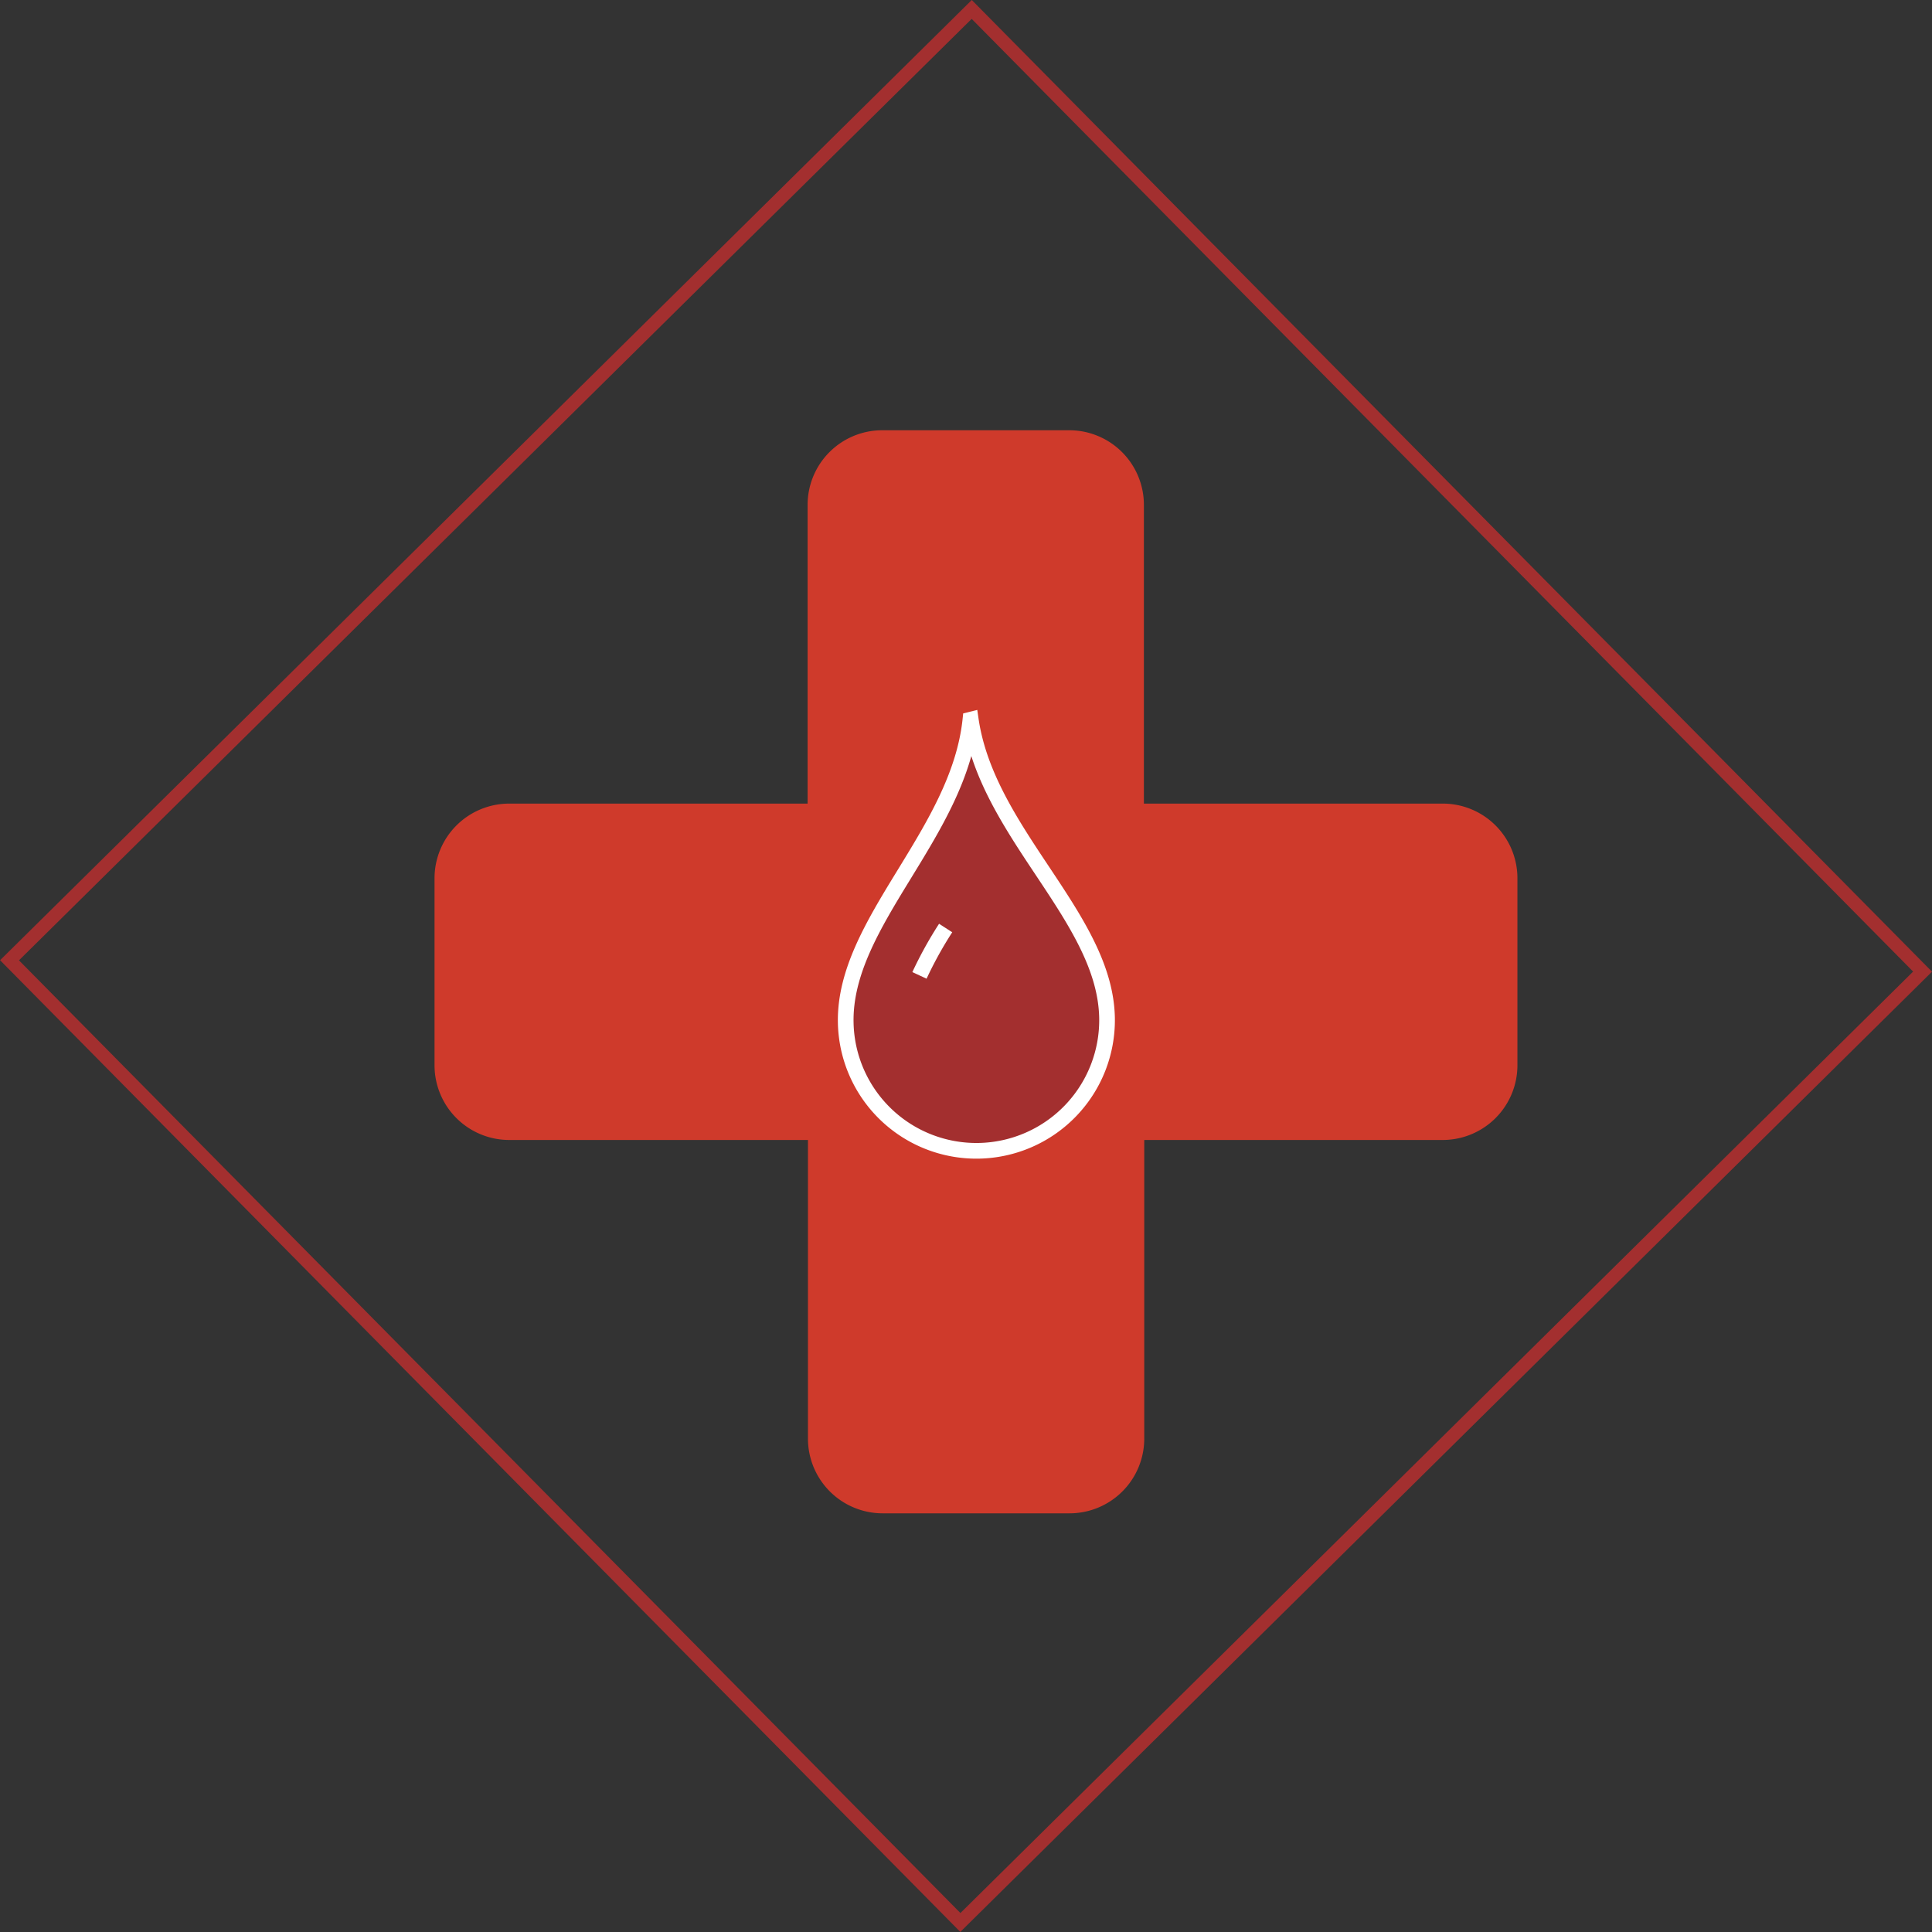
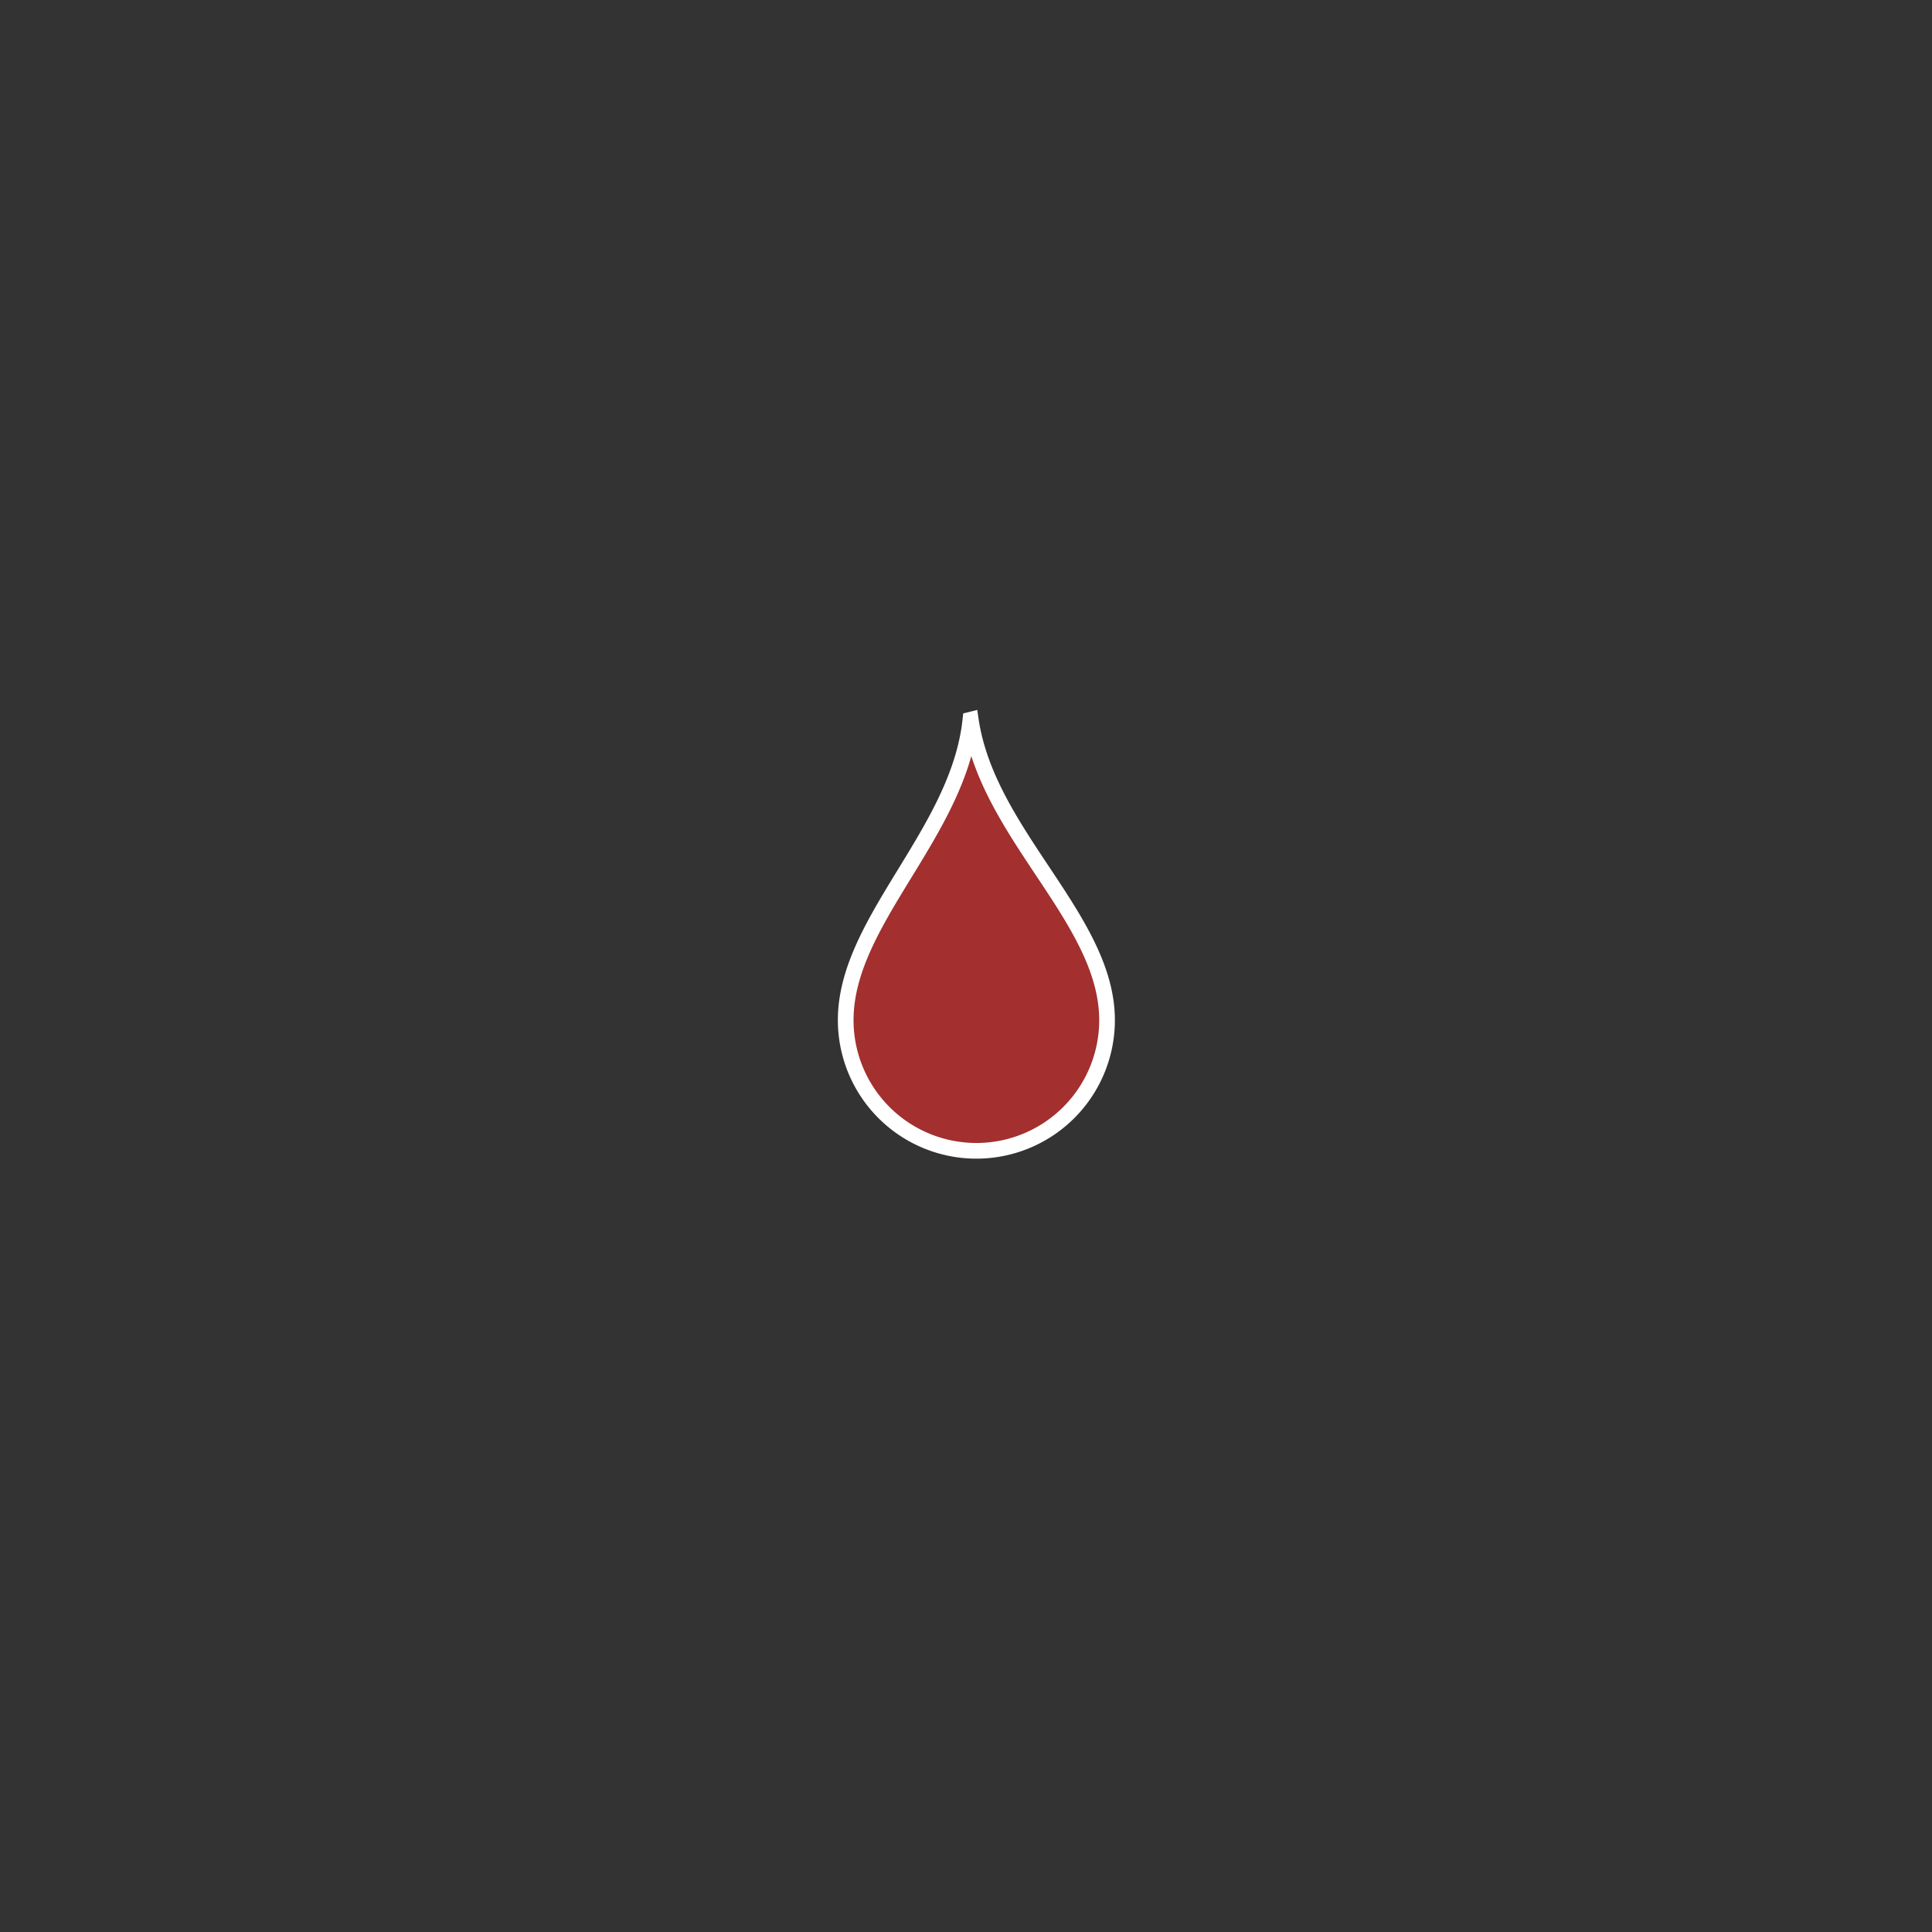
<svg xmlns="http://www.w3.org/2000/svg" viewBox="0 0 216.93 216.93">
  <rect x="0" y="0" width="216.93" height="216.93" fill="#333333" stroke="none" />
  <defs>
    <style>.cls-1,.cls-4{fill:none;}.cls-1{stroke:#a32f2f;stroke-width:1.5px;}.cls-1,.cls-3,.cls-4{stroke-miterlimit:10;}.cls-2{fill:#cf3a2b;}.cls-2,.cls-3,.cls-4{fill-rule:evenodd;}.cls-3{fill:#a32f2f;}.cls-3,.cls-4{stroke:#fff;stroke-width:1.76px;}</style>
  </defs>
  <g id="Layer_2" data-name="Layer 2">
    <g id="Opt_1" data-name="Opt 1">
      <g id="Committee_Stats" data-name="Committee Stats">
        <g id="Total_Donations" data-name="Total Donations">
          <g id="Blood_Drives_Icon_-_Idle" data-name="Blood Drives Icon - Idle">
-             <rect class="cls-1" x="32.52" y="32.52" width="151.89" height="151.89" transform="translate(-44.92 107.55) rotate(-44.66)" />
            <g id="Blood_Drives_Icon" data-name="Blood Drives Icon">
-               <path class="cls-2" d="M162,90.23H128.44V56.69a8.38,8.38,0,0,0-8.38-8.38h-21a8.38,8.38,0,0,0-8.38,8.38V90.23H57.18a8.39,8.39,0,0,0-8.39,8.38v21A8.39,8.39,0,0,0,57.18,128H90.72v33.53a8.39,8.39,0,0,0,8.38,8.39h21a8.39,8.39,0,0,0,8.38-8.39V128H162a8.39,8.39,0,0,0,8.38-8.39v-21A8.38,8.38,0,0,0,162,90.23Z" />
              <path class="cls-3" d="M109,80.8c1.87,12.82,15.09,22.23,15.3,33.48a14.67,14.67,0,0,1-29.34.53c-.21-11.25,12.65-21.13,14-34Z" />
-               <path class="cls-4" d="M106.18,104.2a43.94,43.94,0,0,0-2.94,5.32" />
            </g>
          </g>
        </g>
      </g>
    </g>
  </g>
</svg>